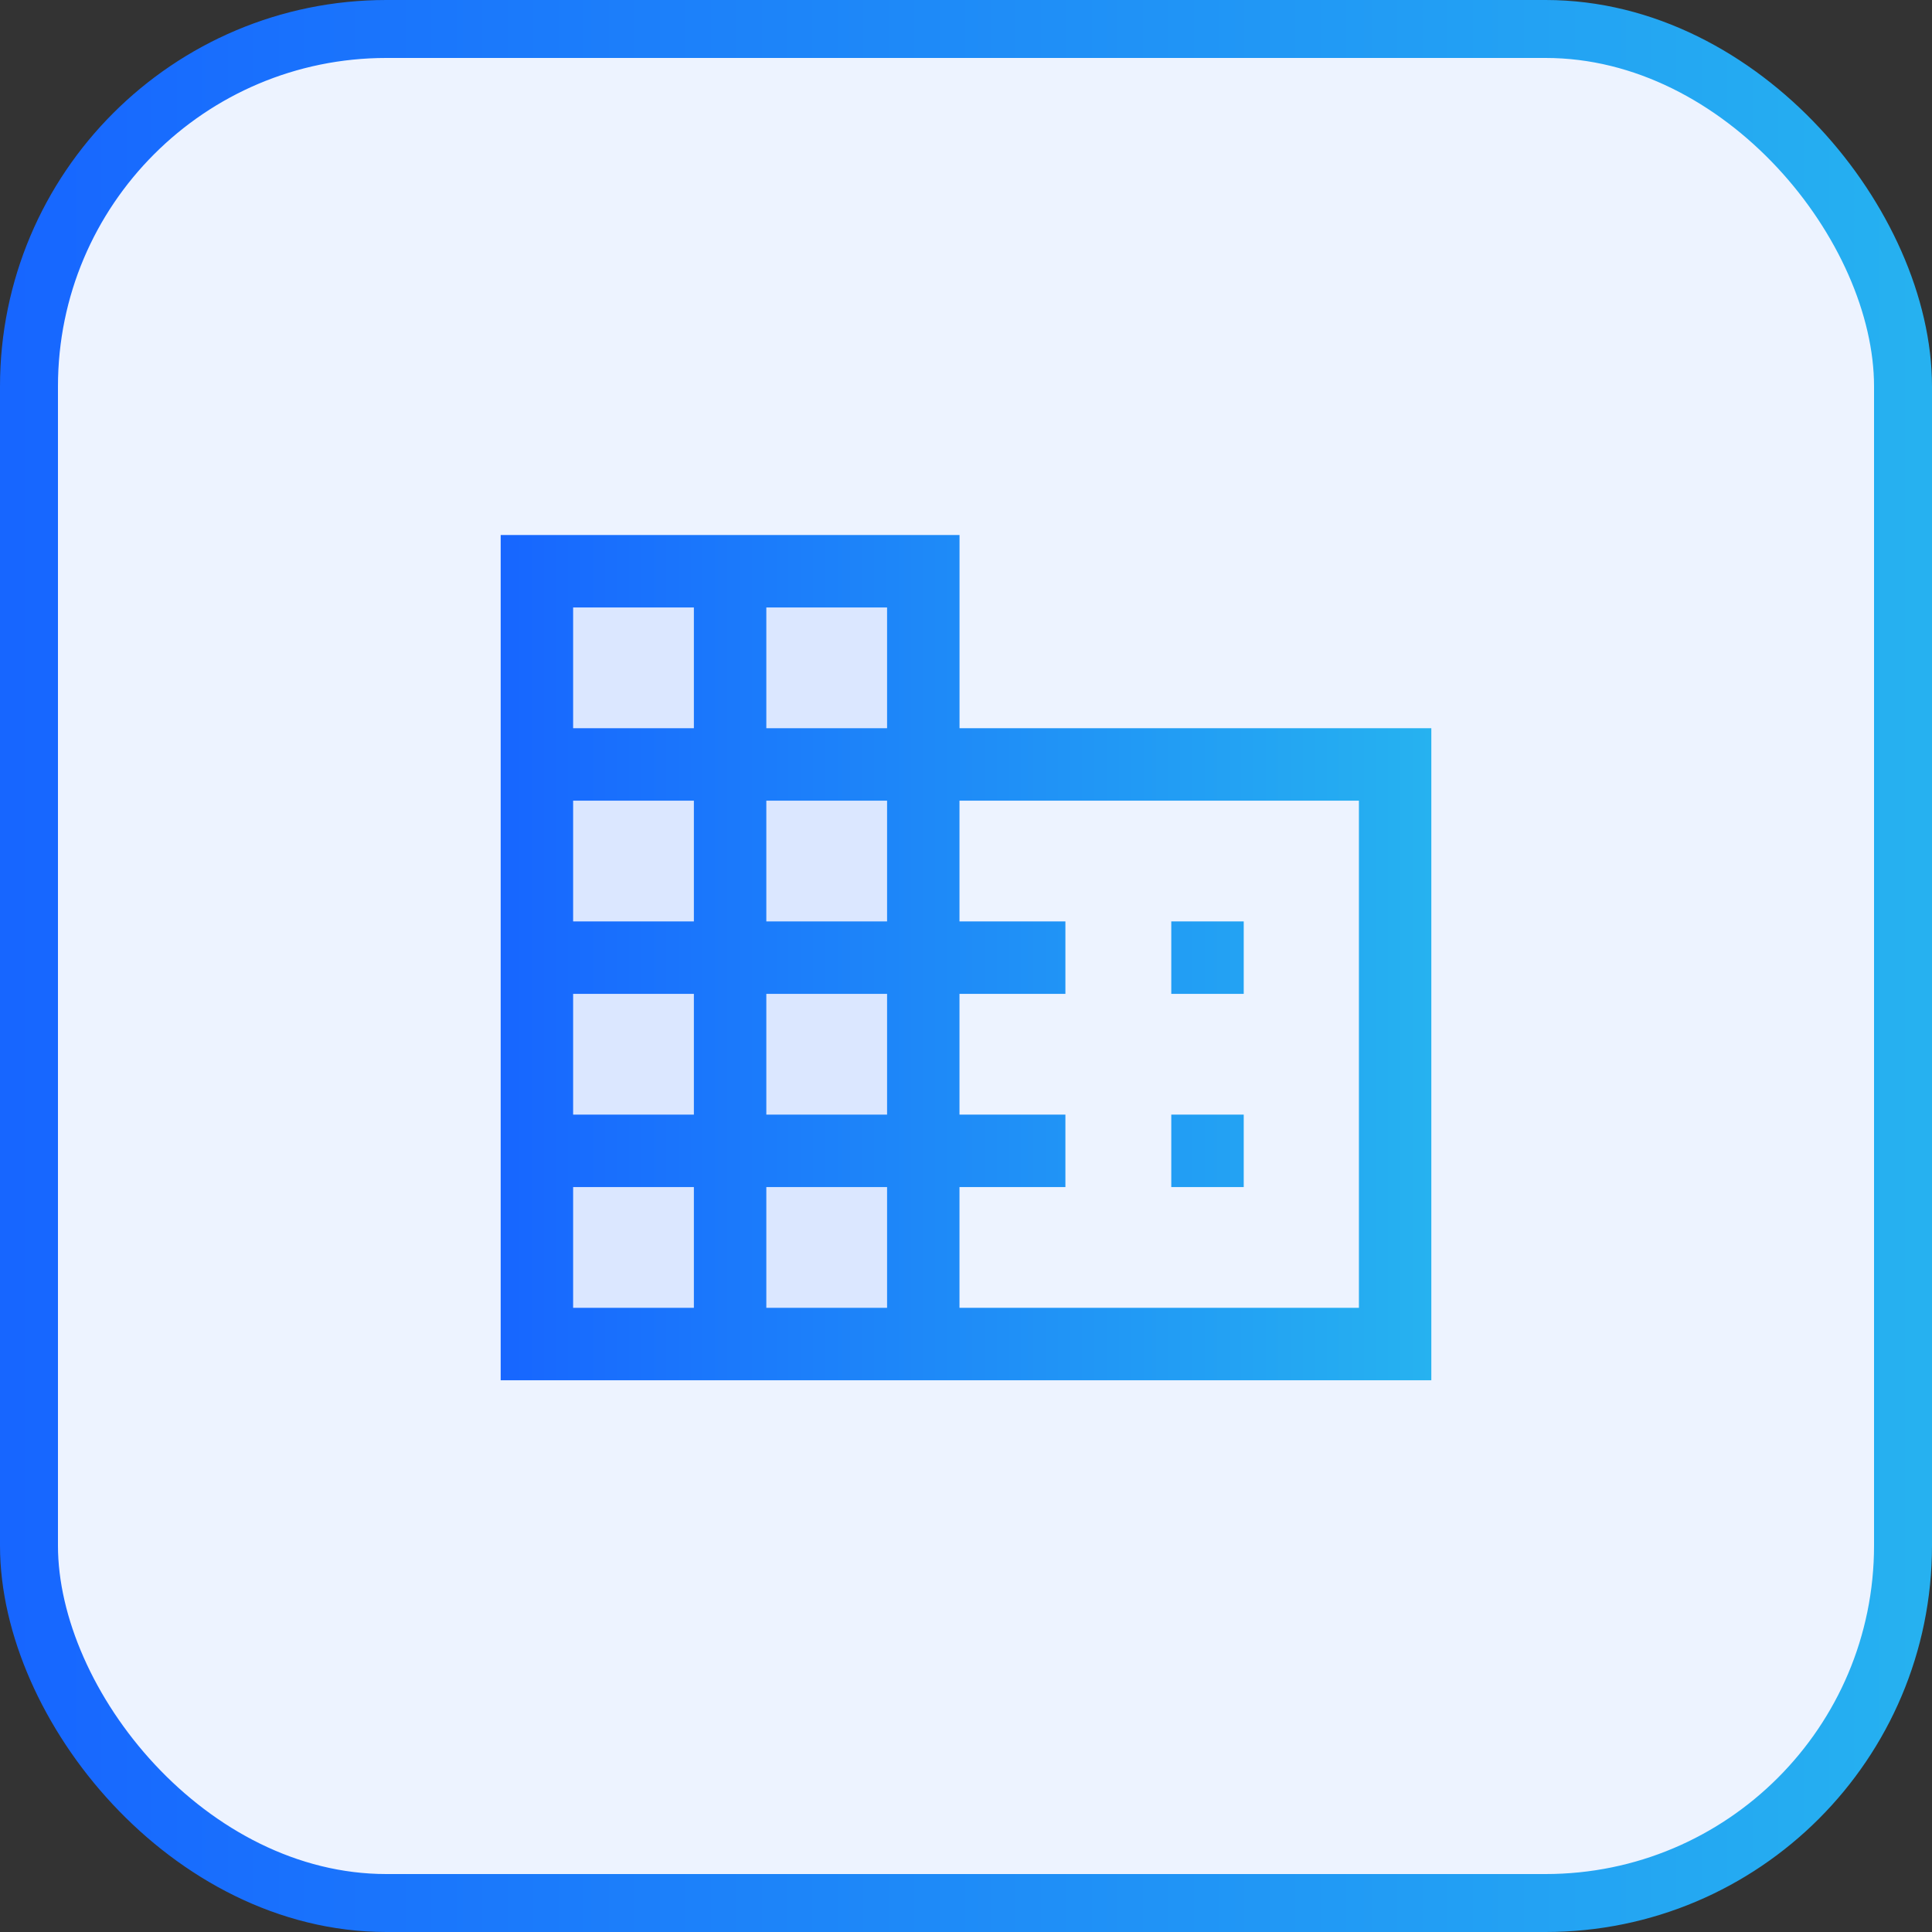
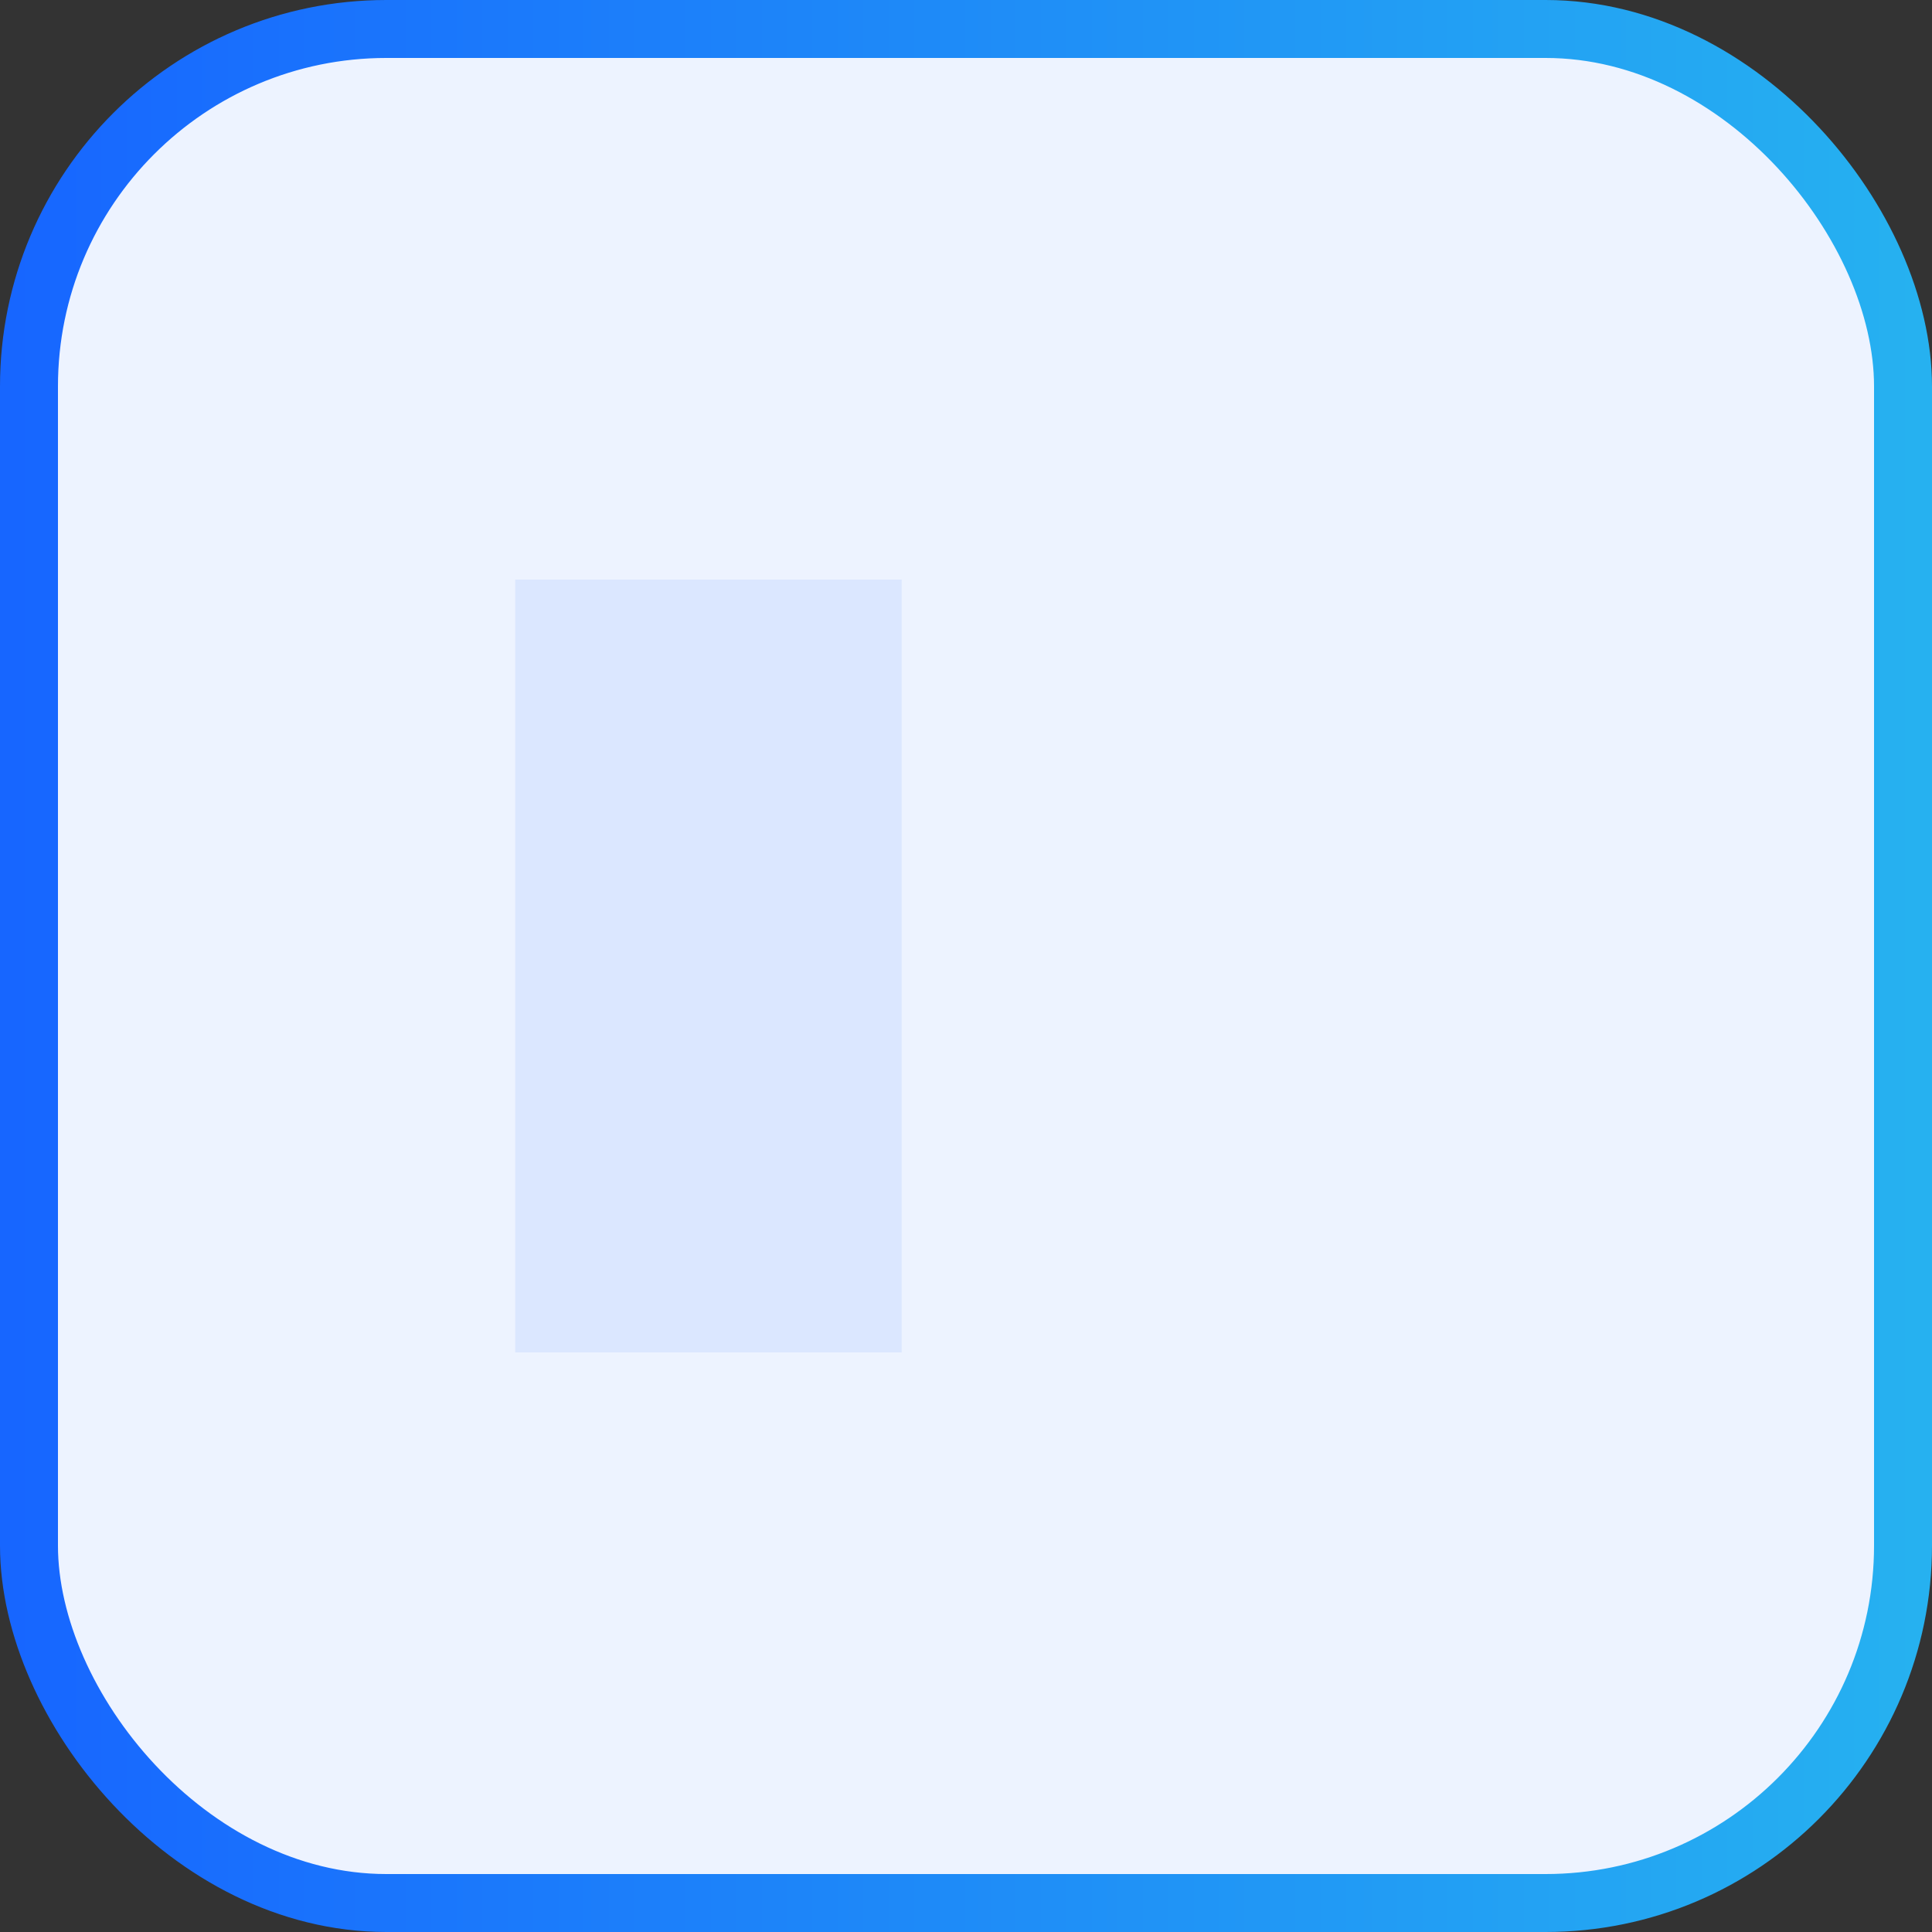
<svg xmlns="http://www.w3.org/2000/svg" width="40" height="40" viewBox="0 0 40 40" fill="none">
  <rect x="0" y="0" width="40" height="40" fill="#333333" stroke="none" />
  <rect x=".6" y=".6" width="38.8" height="38.8" rx="7.4" fill="#EDF3FF" stroke="url(#a)" stroke-width="1.2" />
  <mask id="b" style="mask-type:alpha" maskUnits="userSpaceOnUse" x="8" y="8" width="24" height="24">
    <path fill="#D9D9D9" d="M8 8h24v24H8z" />
  </mask>
  <g mask="url(#b)">
    <path fill="#DBE7FF" d="M10.667 12h8v16h-8z" />
-     <path d="M10.366 28.577v-17.5h9.5v4h9.768v13.5H10.366Zm1.5-1.5h2.5v-2.5h-2.5v2.5Zm0-4h2.5v-2.5h-2.5v2.5Zm0-4h2.5v-2.5h-2.5v2.5Zm0-4h2.5v-2.5h-2.5v2.5Zm4 12h2.5v-2.5h-2.5v2.5Zm0-4h2.5v-2.5h-2.5v2.5Zm0-4h2.5v-2.5h-2.5v2.5Zm0-4h2.5v-2.5h-2.5v2.5Zm4 12h8.269v-10.5h-8.27v2.5h2.193v1.5h-2.193v2.5h2.193v1.5h-2.193v2.5Zm4.384-6.5v-1.5h1.5v1.5h-1.5Zm0 4v-1.5h1.5v1.5h-1.5Z" fill="url(#c)" />
  </g>
  <defs>
    <linearGradient id="a" x1=".241" y1="20" x2="40.241" y2="20" gradientUnits="userSpaceOnUse">
      <stop stop-color="#1766FF" />
      <stop offset="1" stop-color="#26B2F0" />
    </linearGradient>
    <linearGradient id="c" x1="10.366" y1="19.827" x2="29.634" y2="19.827" gradientUnits="userSpaceOnUse">
      <stop stop-color="#1766FF" />
      <stop offset="1" stop-color="#26B2F0" />
    </linearGradient>
  </defs>
</svg>